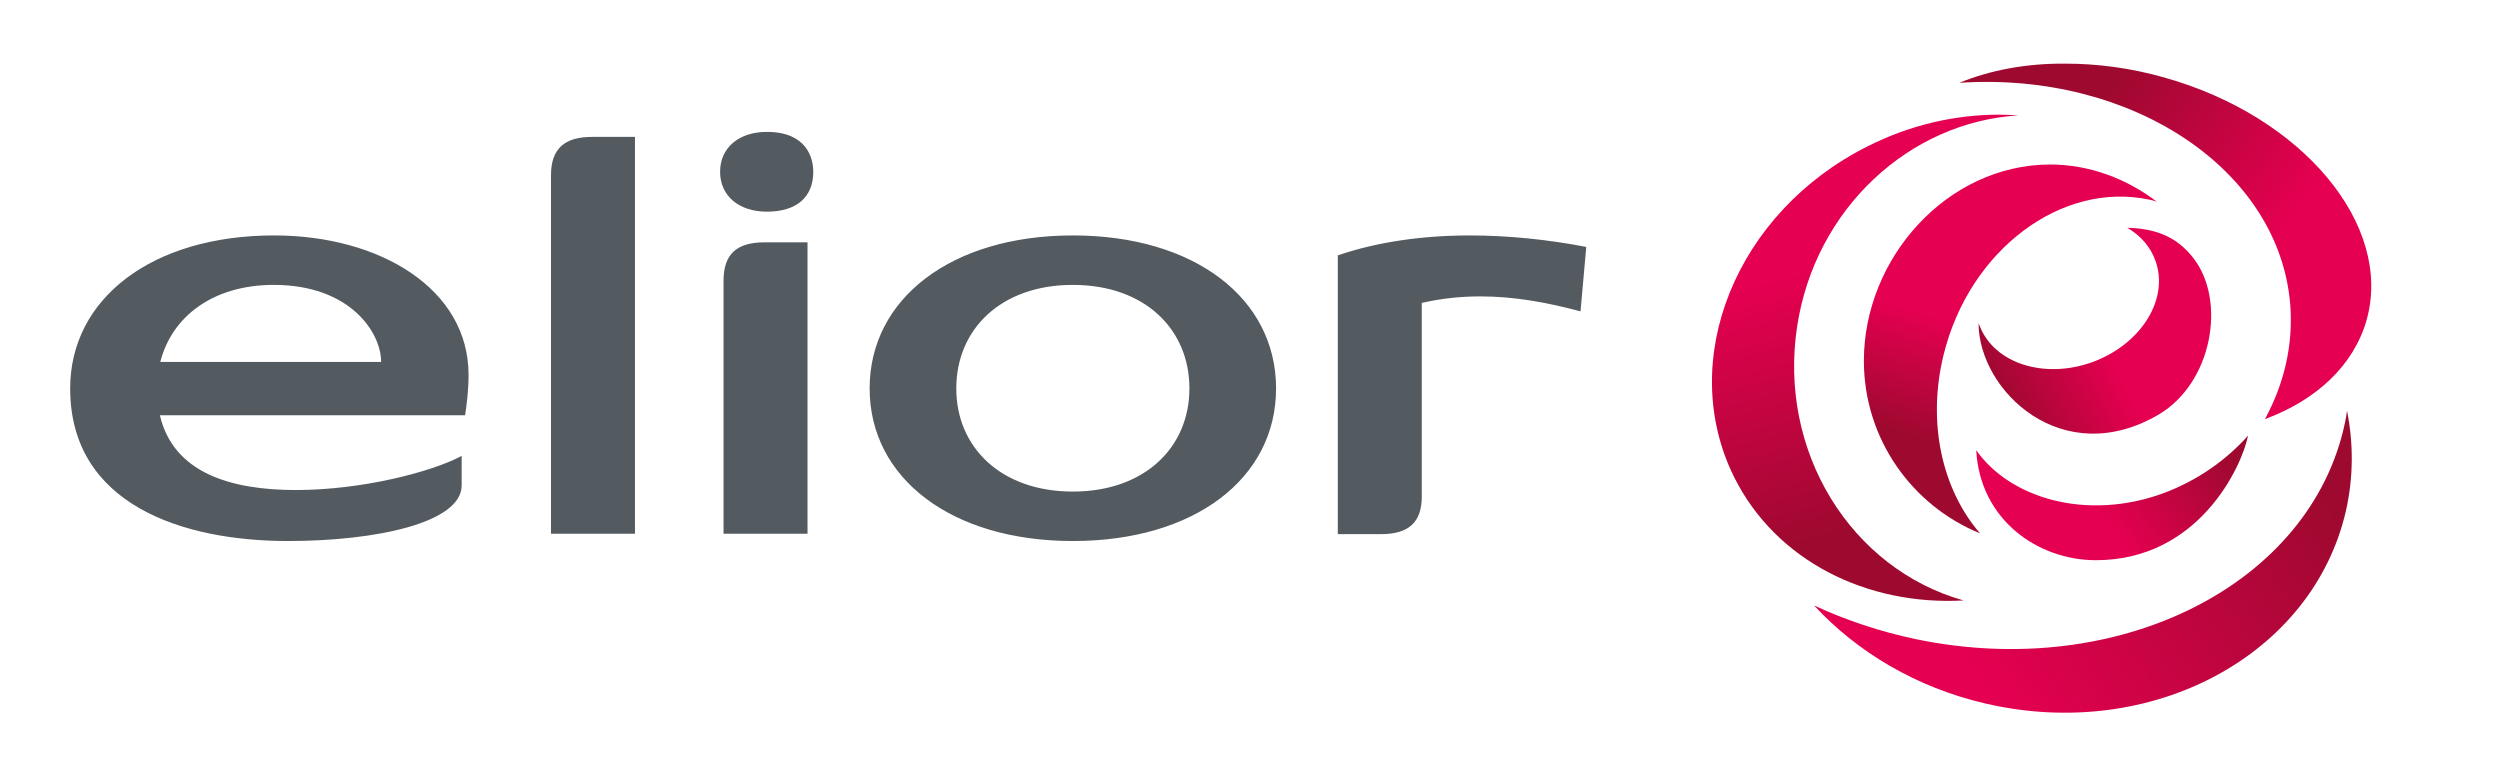
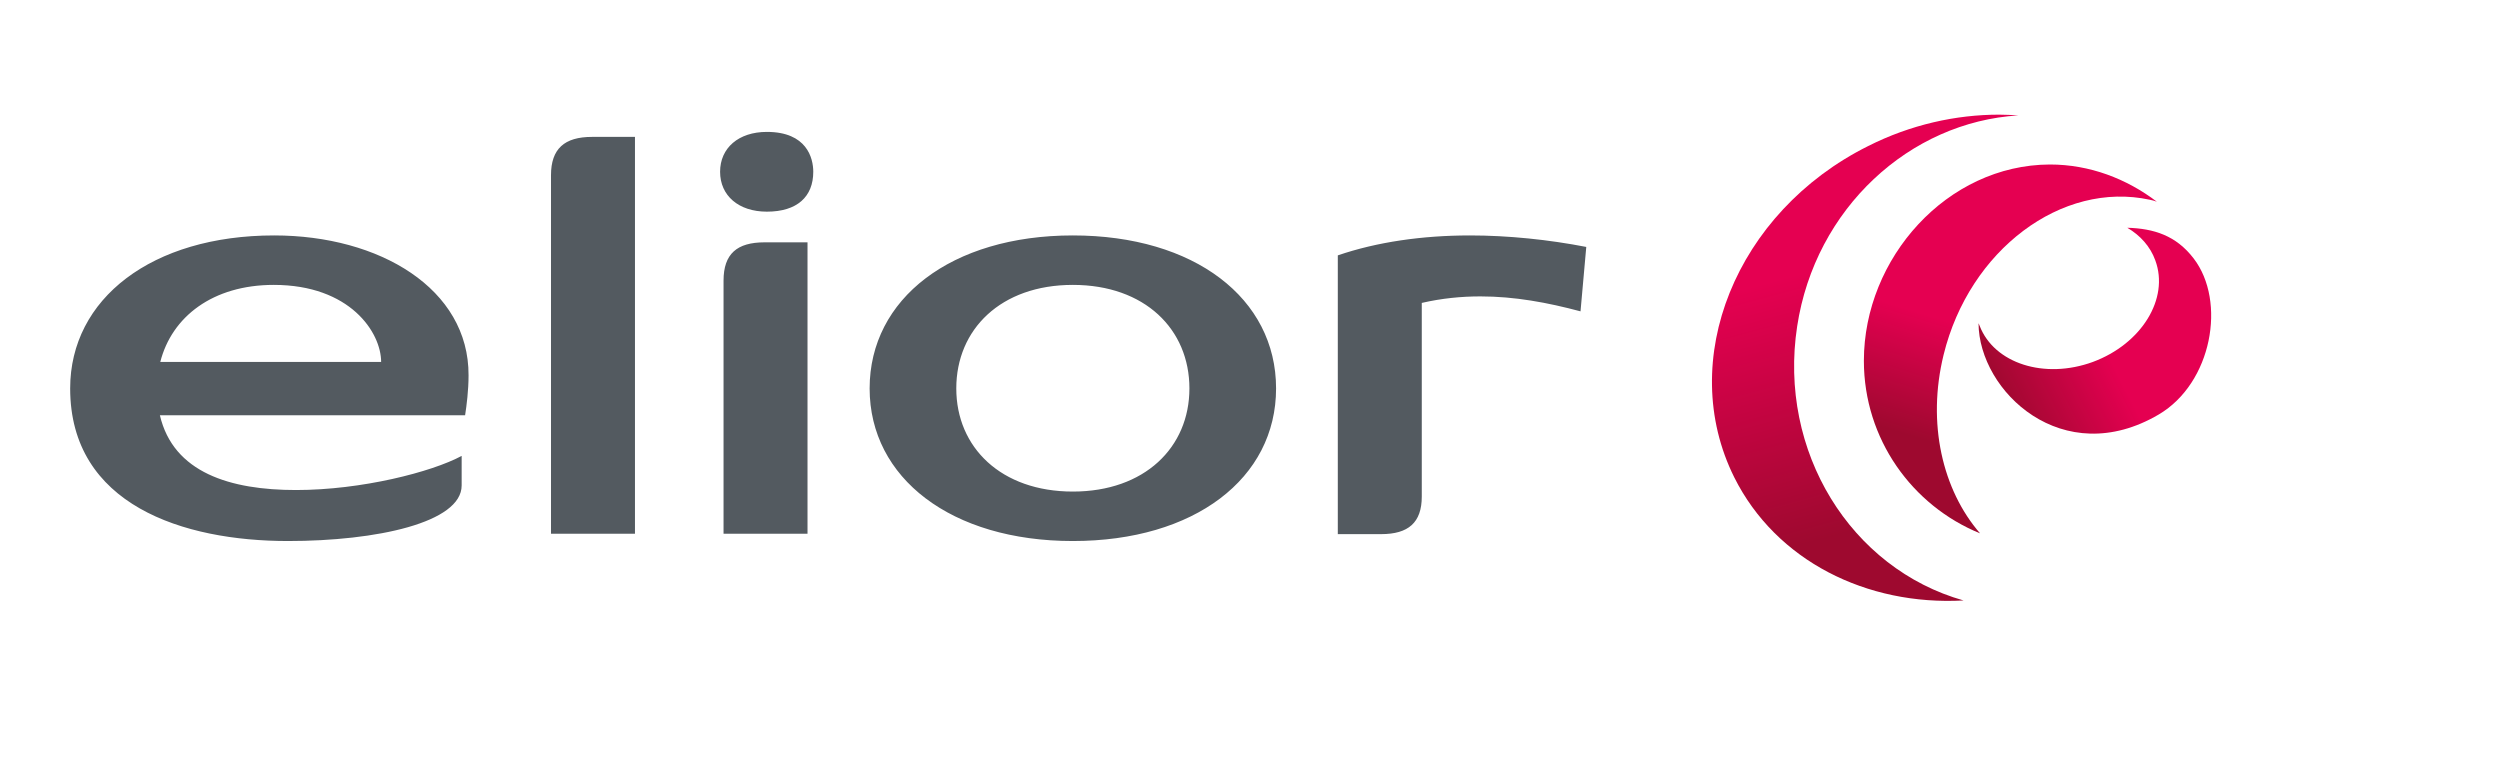
<svg xmlns="http://www.w3.org/2000/svg" id="layer" viewBox="0 0 652 200">
  <defs>
    <style>.cls-1{clip-path:url(#clippath-4);}.cls-1,.cls-2,.cls-3,.cls-4,.cls-5,.cls-6,.cls-7{fill:none;}.cls-2{clip-path:url(#clippath-2);}.cls-8{fill:url(#Dégradé_sans_nom_2);}.cls-3{clip-path:url(#clippath-5);}.cls-9{fill:url(#Dégradé_sans_nom_5);}.cls-10{fill:url(#Dégradé_sans_nom);}.cls-11{fill:#535a60;}.cls-4{clip-path:url(#clippath-3);}.cls-12{fill:url(#Dégradé_sans_nom_3);}.cls-13{fill:url(#Dégradé_sans_nom_4);}.cls-6{clip-path:url(#clippath);}.cls-7{clip-path:url(#clippath-1);}.cls-14{fill:url(#Dégradé_sans_nom_6);}</style>
    <clipPath id="clippath">
      <path class="cls-5" d="m562.1,67.9c3.7,10-3.6,21.8-16.3,26.5-12.6,4.6-25.7.4-29.5-9.4-.1-.2-.2-.4-.3-.7.1,17.8,22,38.5,47,23.8,13.9-8.2,17.7-29.5,9.1-40.7-4.6-6-10.4-7.8-17.3-8,3.4,2,6,4.9,7.3,8.5" />
    </clipPath>
    <linearGradient id="Dégradé_sans_nom" x1="-288.59" y1="49.64" x2="-279.52" y2="49.64" gradientTransform="translate(1308.18 -477.3) rotate(-26.74) scale(3.34)" gradientUnits="userSpaceOnUse">
      <stop offset="0" stop-color="#9e092f" />
      <stop offset="1" stop-color="#e50051" />
    </linearGradient>
    <clipPath id="clippath-1">
      <path class="cls-5" d="m511,21.6c45-3,83.5,22.7,86.3,57.9.8,10.5-1.6,20.6-6.6,29.8,13.3-4.9,23.1-13.9,26.5-25.8,7-24.8-16.7-53.2-52.8-63.3-8.8-2.5-17.5-3.6-25.7-3.6-10.2-.1-19.7,1.7-27.7,5" />
    </clipPath>
    <linearGradient id="Dégradé_sans_nom_2" x1="-280.86" y1="-58.1" x2="-271.8" y2="-58.1" gradientTransform="translate(1794.98 1397.29) rotate(35.47) scale(6.45)" gradientUnits="userSpaceOnUse">
      <stop offset="0" stop-color="#9e092f" />
      <stop offset="1" stop-color="#e50051" />
    </linearGradient>
    <clipPath id="clippath-2">
-       <path class="cls-5" d="m564.3,128.6c-20.1,7.4-40.2,1.3-48.9-11.2,1,18.4,16.3,28.7,31.2,28.7,26.9,0,38.1-24.5,39.7-32.5-5.7,6.4-13.2,11.7-22,15" />
-     </clipPath>
+       </clipPath>
    <linearGradient id="Dégradé_sans_nom_3" x1="-370.39" y1="-153.1" x2="-361.33" y2="-153.1" gradientTransform="translate(-970.75 483.93) rotate(144) scale(3.97)" gradientUnits="userSpaceOnUse">
      <stop offset="0" stop-color="#9e092f" />
      <stop offset="1" stop-color="#e50051" />
    </linearGradient>
    <clipPath id="clippath-3">
      <path class="cls-5" d="m487.2,38.1c-34.5,17.2-50.1,55.9-34.9,86.4,10.9,21.8,34.6,33.5,59.8,32.1-29.4-8.3-48.4-38.8-43.4-71.5,4.7-30.8,29.4-53.3,57.7-55-1.7-.1-3.3-.2-5-.2-11.3,0-23.1,2.6-34.2,8.2" />
    </clipPath>
    <linearGradient id="Dégradé_sans_nom_4" x1="-378.97" y1="-27.9" x2="-369.91" y2="-27.9" gradientTransform="translate(-53.63 -2688.21) rotate(-105.17) scale(7.57)" gradientUnits="userSpaceOnUse">
      <stop offset="0" stop-color="#9e092f" />
      <stop offset="1" stop-color="#e50051" />
    </linearGradient>
    <clipPath id="clippath-4">
      <path class="cls-5" d="m486.1,94.1c0,20.4,12.6,37.8,30.3,45-9.8-11.3-13.9-28.7-9.5-46.6,6.7-27.3,30.8-45.4,53.8-40.4.6.1,1.2.3,1.8.5-7.9-6-17.5-9.7-27.9-9.7-26.8.1-48.5,24.4-48.5,51.2" />
    </clipPath>
    <linearGradient id="Dégradé_sans_nom_5" x1="-379.08" y1="47.87" x2="-370.02" y2="47.87" gradientTransform="translate(747.38 -1190.18) rotate(-72.77) scale(3.48)" gradientUnits="userSpaceOnUse">
      <stop offset="0" stop-color="#9e092f" />
      <stop offset="1" stop-color="#e50051" />
    </linearGradient>
    <clipPath id="clippath-5">
-       <path class="cls-5" d="m611.6,110.1c-8.8,42.3-58.9,67.6-111.9,56.6-9.5-2-18.4-5-26.6-8.8,11.2,12.1,26.6,21.4,44.8,25.6,43.2,10,85.2-12.5,93.9-50.2,2-8.8,2-17.7.3-26.2-.1,1-.3,2-.5,3" />
-     </clipPath>
+       </clipPath>
    <linearGradient id="Dégradé_sans_nom_6" x1="-350.36" y1="-88.96" x2="-341.3" y2="-88.96" gradientTransform="translate(-3220.03 1517.67) rotate(145.56) scale(11.25)" gradientUnits="userSpaceOnUse">
      <stop offset="0" stop-color="#9e092f" />
      <stop offset="1" stop-color="#e50051" />
    </linearGradient>
  </defs>
  <g class="cls-6">
    <polygon class="cls-10" points="490.5 72.3 567.6 33.5 606.2 110 529.1 148.9 490.5 72.3" />
  </g>
  <g class="cls-7">
-     <polygon class="cls-8" points="549.1 -36.9 667.9 47.8 586 162.7 467.1 78 549.1 -36.9" />
-   </g>
+     </g>
  <g class="cls-2">
-     <polygon class="cls-12" points="601.7 134.9 539.9 179.8 500 124.8 561.8 79.9 601.7 134.9" />
-   </g>
+     </g>
  <g class="cls-4">
    <polygon class="cls-13" points="443.2 180.5 404.8 38.6 520.3 7.3 558.7 149.2 443.2 180.5" />
  </g>
  <g class="cls-1">
    <polygon class="cls-9" points="458.9 130.7 492.8 21.4 589.7 51.4 555.8 160.8 458.9 130.7" />
  </g>
  <path class="cls-11" d="m279.8,61.4c-31.7,0-53,16.5-53,39.9s21.3,39.8,53,39.8,53-16.3,53-39.8-21.3-39.9-53-39.9m0,66.8c-18.7,0-30.4-11.5-30.4-26.9s11.6-27,30.4-27,30.4,11.6,30.4,27-11.7,26.9-30.4,26.9M71.5,61.4c-31.9,0-53.2,16.5-53.2,39.9,0,30.4,29.5,39.8,56.8,39.8,23.1,0,45.3-4.8,45.3-14.5v-7.7c-7.8,4.2-26.1,8.9-43.2,8.9s-32-4.5-35.5-19.5h79.6c.4-2.6.9-6.5.9-10.4.1-22.6-23.2-36.5-50.7-36.5m-29.7,33c3-11.8,13.7-20.1,29.6-20.1,19.9,0,28,12.4,28,20.1h-57.6Zm341.5-33c10.1,0,20.6,1.1,30.4,3l-1.5,16.8c-8.6-2.3-17.2-3.9-26.1-3.9-5,0-10.1.5-15.3,1.7v50.5c0,6.8-3.5,9.8-10.6,9.8h-11.3v-72.7c10.2-3.5,22.1-5.2,34.4-5.2m-239.6-15.7c0-6.9,3.5-10,10.7-10h11.2v103.5h-21.9V45.7m45,27.5c0-7,3.5-10,10.7-10h11.2v76h-21.9v-66m11.3-38.8c10.4,0,12.1,6.8,12.1,10.4,0,6.5-4.2,10.4-12.1,10.4-7.4,0-12.2-4.2-12.2-10.4s4.8-10.4,12.2-10.4" />
  <g class="cls-3">
-     <polygon class="cls-14" points="654.1 165.8 518.2 259.1 432.9 134.7 568.8 41.5 654.1 165.8" />
-   </g>
+     </g>
</svg>